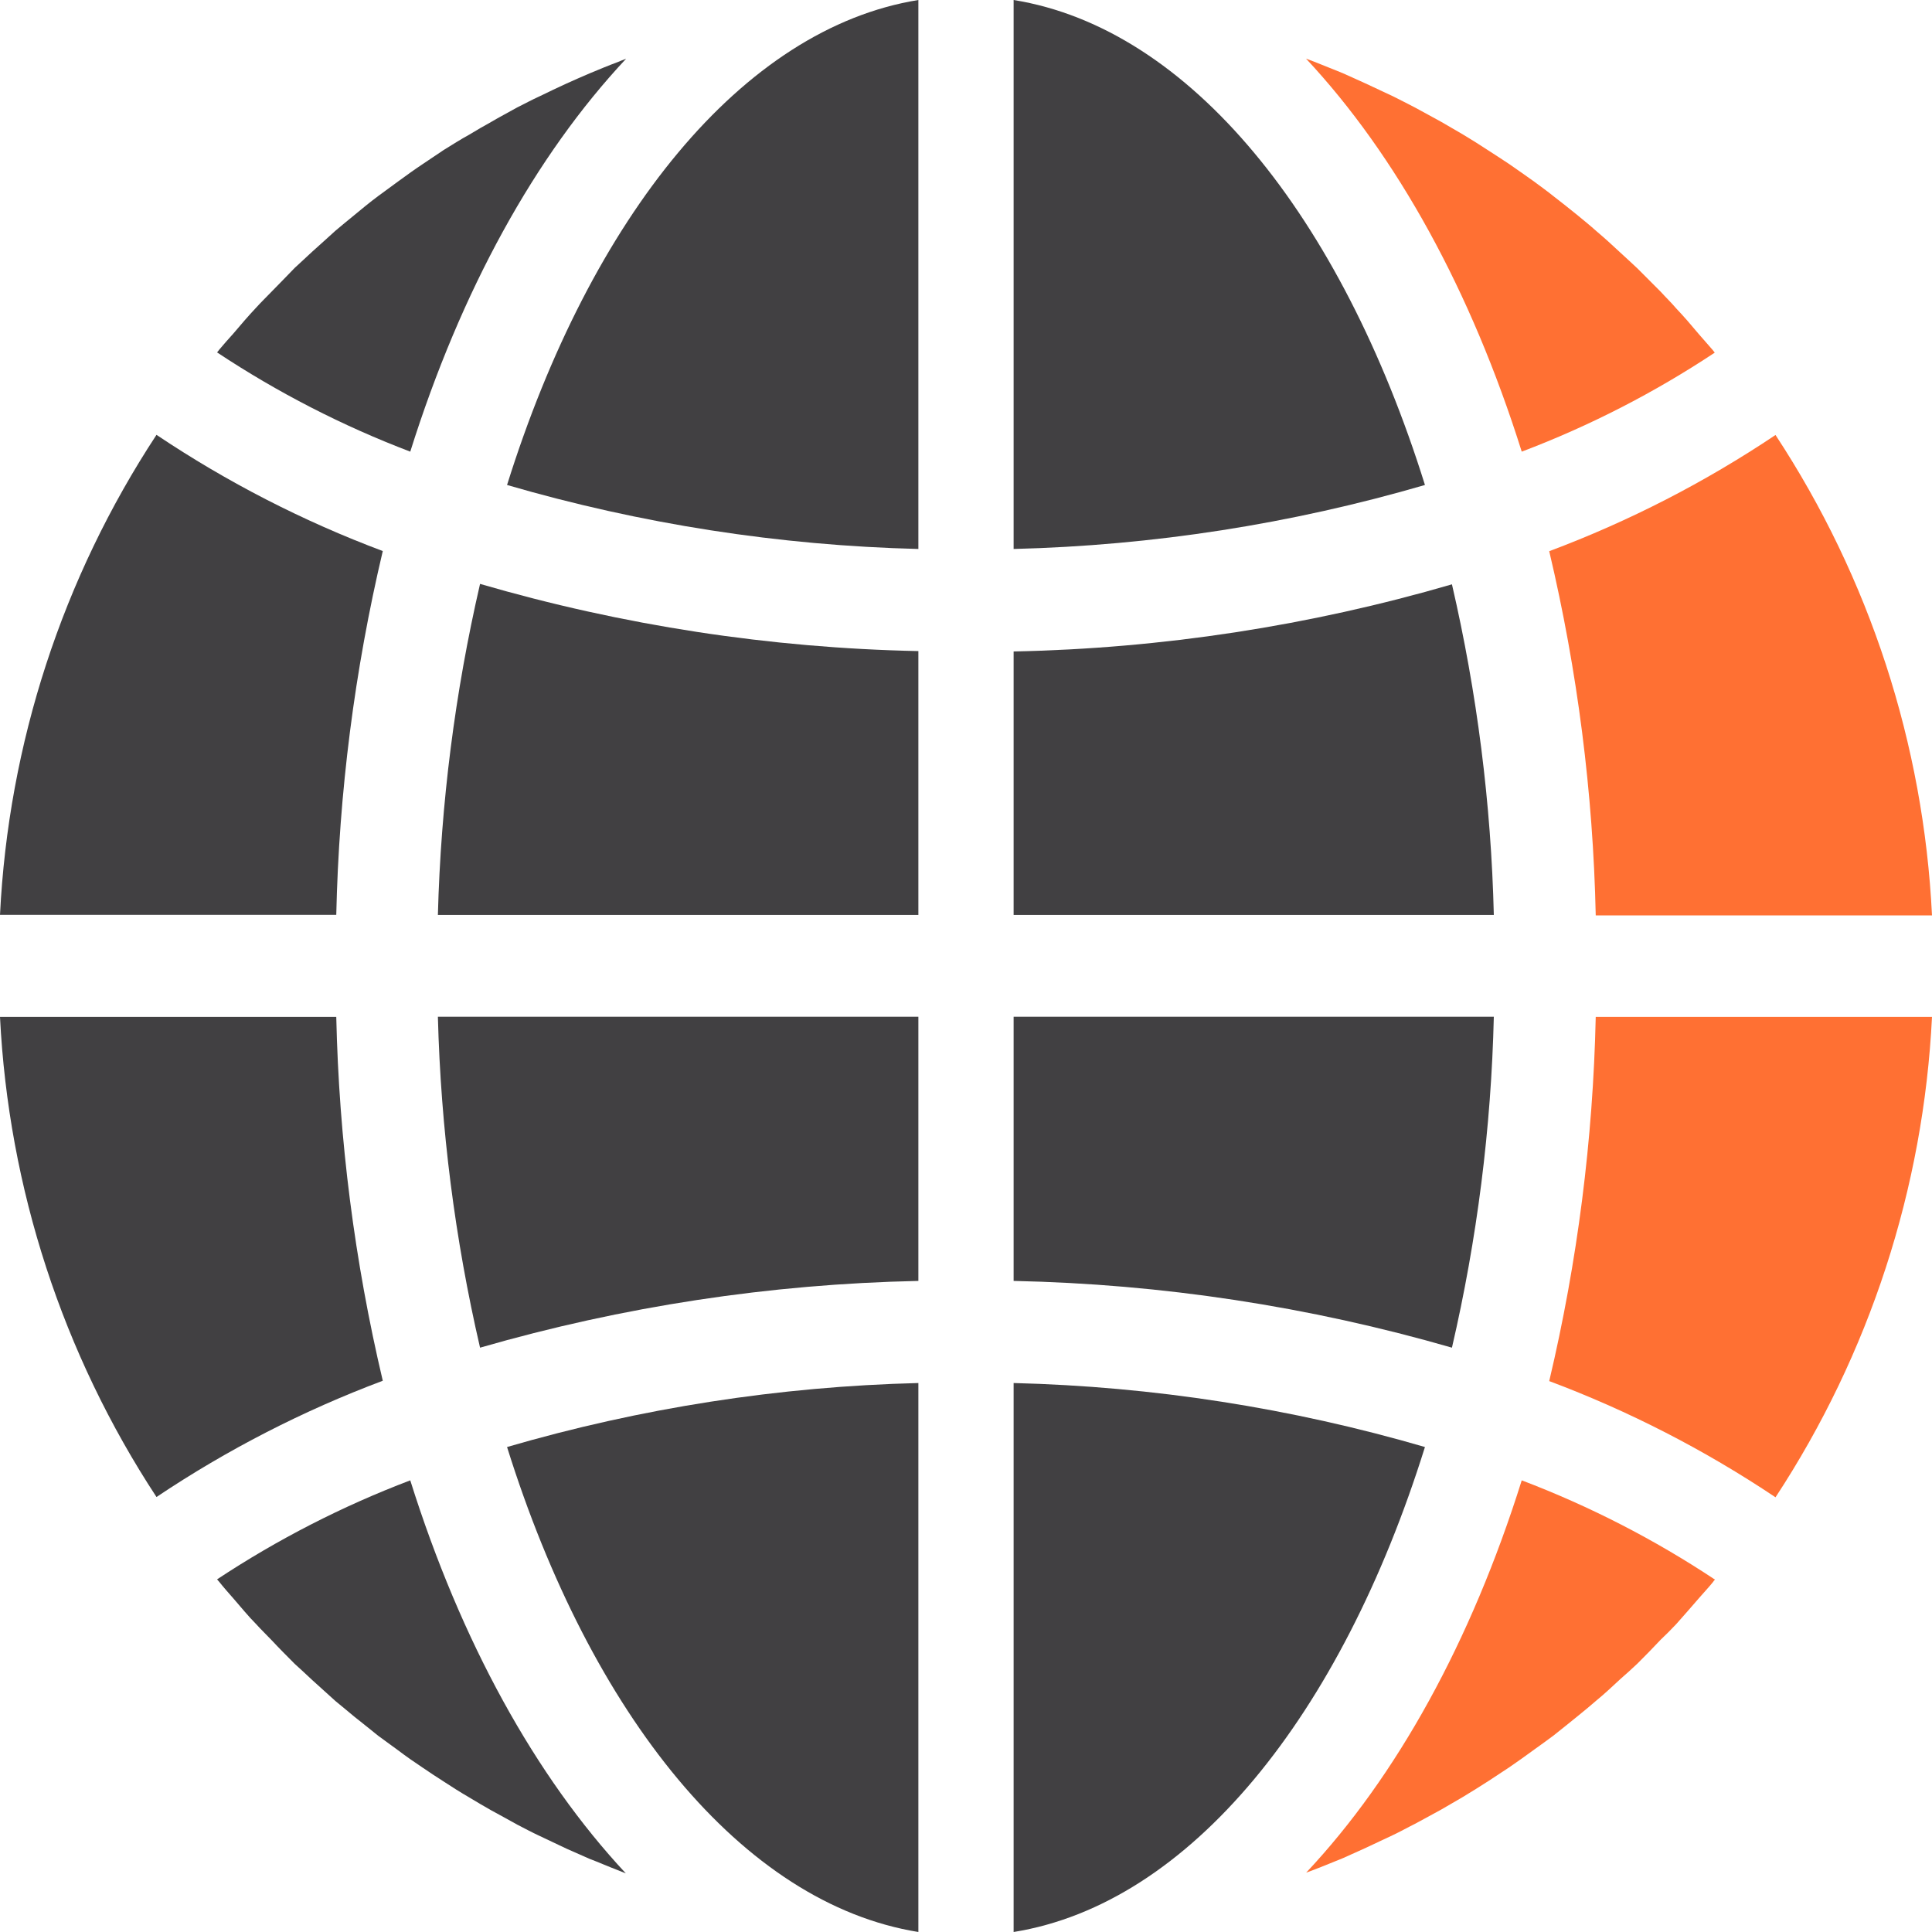
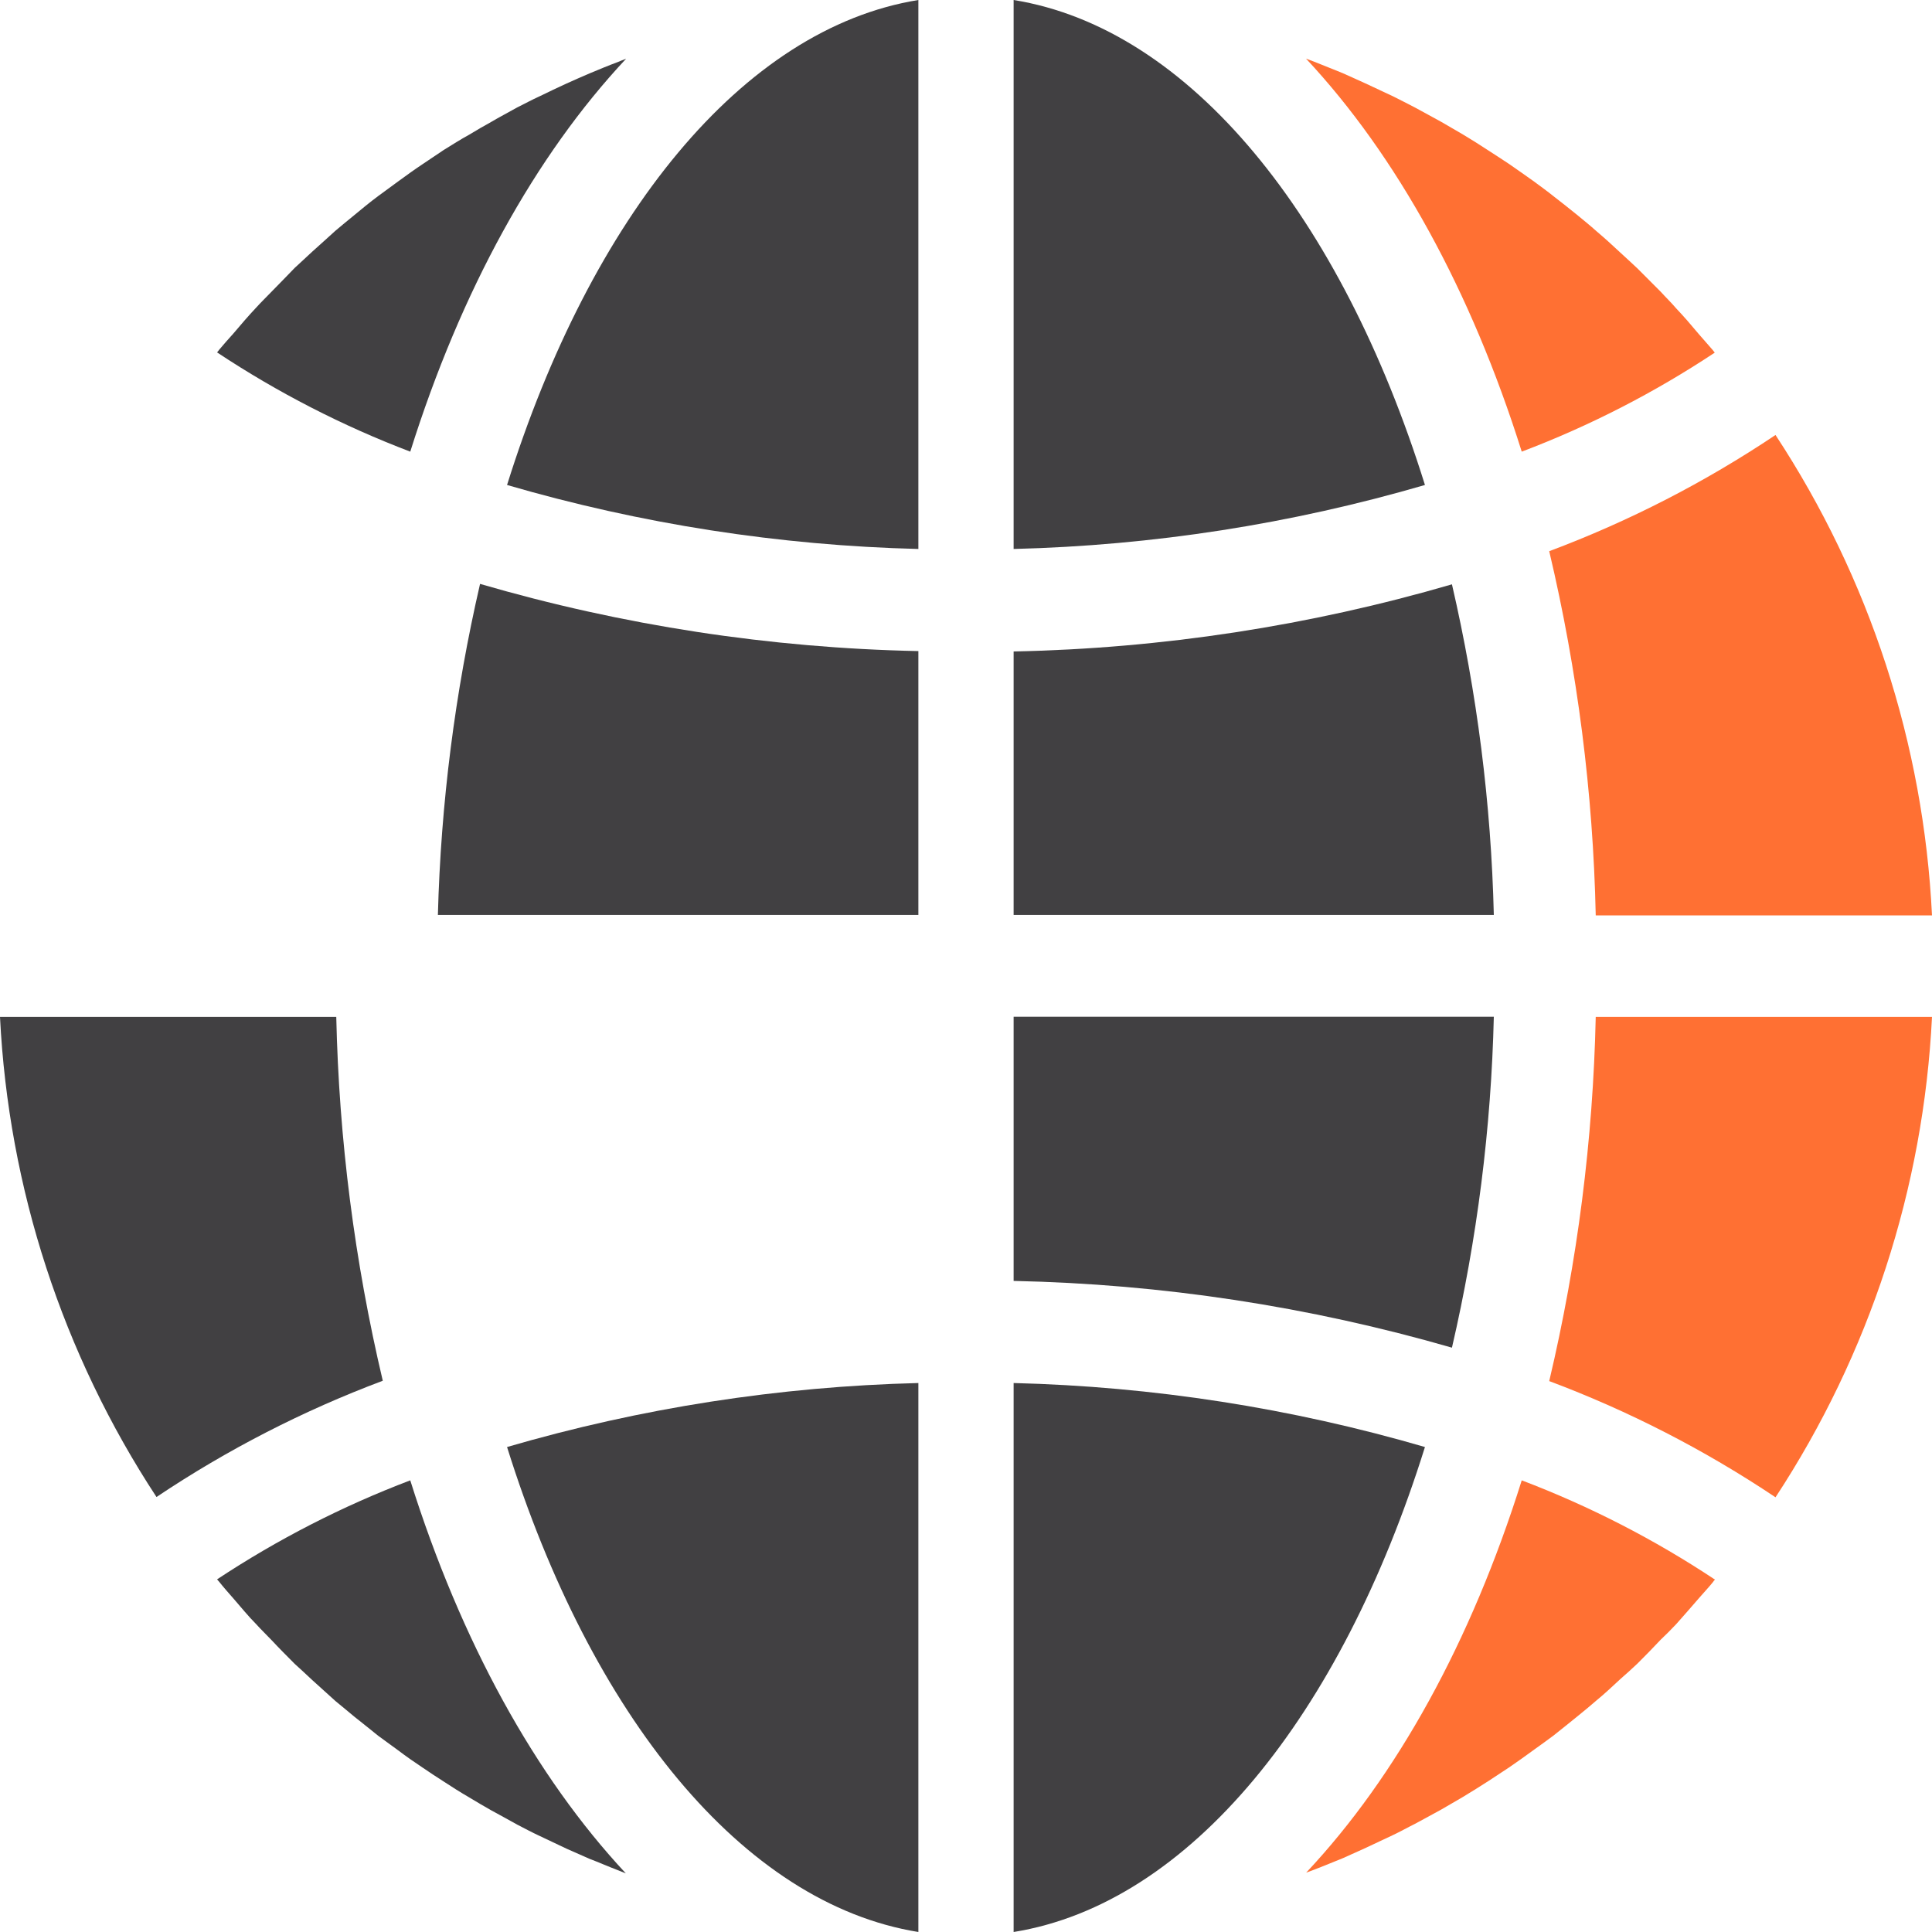
<svg xmlns="http://www.w3.org/2000/svg" width="40" height="40" viewBox="0 0 40 40" fill="none">
  <g clip-path="url(#clip0_138_81)">
    <path d="M7.925 28.587C6.276 29.206 4.704 30.013 3.24 30.994C1.295 28.03 0.176 24.598 0 21.054H6.962C7.018 23.592 7.341 26.117 7.925 28.587Z" fill="#414042" />
-     <path d="M6.962 18.941H0C0.174 15.398 1.293 11.966 3.24 9.003C4.704 9.984 6.276 10.791 7.925 11.409C7.341 13.879 7.018 16.404 6.962 18.941Z" fill="#414042" />
    <path d="M8.494 30.649C9.542 33.983 11.082 36.777 12.957 38.786C12.899 38.763 12.842 38.742 12.784 38.717C12.589 38.643 12.394 38.556 12.203 38.484L11.734 38.277L11.166 38.008C11.006 37.934 10.861 37.855 10.707 37.776C10.523 37.675 10.344 37.574 10.16 37.475C10.011 37.39 9.864 37.305 9.717 37.215C9.538 37.111 9.358 36.998 9.184 36.883C9.042 36.793 8.901 36.699 8.758 36.602C8.584 36.487 8.41 36.365 8.242 36.238L7.83 35.937C7.67 35.805 7.498 35.673 7.334 35.54C7.203 35.429 7.072 35.324 6.946 35.219C6.786 35.077 6.626 34.927 6.466 34.785C6.344 34.669 6.222 34.558 6.101 34.448C5.941 34.287 5.781 34.127 5.632 33.967C5.522 33.851 5.406 33.74 5.296 33.618C5.136 33.458 4.99 33.275 4.837 33.1C4.736 32.985 4.632 32.868 4.536 32.747C4.52 32.731 4.51 32.715 4.494 32.699C5.748 31.87 7.09 31.182 8.494 30.649Z" fill="#414042" />
    <path d="M8.494 9.351C7.089 8.816 5.748 8.127 4.494 7.296C4.509 7.279 4.523 7.262 4.536 7.243C4.632 7.128 4.731 7.017 4.832 6.905C4.984 6.725 5.138 6.545 5.296 6.377C5.406 6.255 5.522 6.144 5.632 6.029C5.792 5.868 5.944 5.708 6.101 5.547C6.222 5.432 6.344 5.326 6.466 5.209C6.626 5.068 6.786 4.919 6.946 4.776C7.072 4.672 7.203 4.559 7.334 4.455C7.494 4.322 7.654 4.19 7.83 4.059L8.242 3.757C8.416 3.63 8.584 3.508 8.758 3.393L9.184 3.107C9.363 2.997 9.538 2.884 9.717 2.787C9.864 2.697 10.011 2.612 10.165 2.527C10.344 2.421 10.528 2.326 10.707 2.225C10.867 2.146 11.013 2.065 11.171 1.994C11.355 1.904 11.546 1.814 11.73 1.729C11.89 1.656 12.05 1.587 12.21 1.518C12.4 1.439 12.595 1.357 12.79 1.285C12.848 1.259 12.906 1.238 12.963 1.216C11.082 3.223 9.542 6.017 8.494 9.351Z" fill="#414042" />
    <path d="M19.014 0V11.366C16.13 11.294 13.268 10.848 10.498 10.041C12.234 4.493 15.368 0.589 19.014 0Z" fill="#414042" />
    <path d="M29.502 10.041C26.732 10.849 23.87 11.294 20.986 11.366V0C24.64 0.589 27.768 4.493 29.502 10.041Z" fill="#414042" />
    <path d="M10.498 29.959C13.268 29.151 16.13 28.706 19.014 28.634V40C15.368 39.411 12.234 35.507 10.498 29.959Z" fill="#414042" />
    <path d="M29.502 29.959C27.768 35.507 24.64 39.411 20.986 40V28.634C23.87 28.706 26.732 29.151 29.502 29.959Z" fill="#414042" />
-     <path d="M9.066 21.051H19.014V26.52C15.942 26.584 12.892 27.049 9.939 27.902C9.418 25.654 9.126 23.358 9.066 21.051Z" fill="#414042" />
    <path d="M30.928 21.051C30.873 23.358 30.582 25.654 30.061 27.902C27.108 27.049 24.058 26.584 20.986 26.52V21.051H30.928Z" fill="#414042" />
    <path d="M9.939 12.089C12.89 12.949 15.942 13.417 19.014 13.48V18.943H9.066C9.127 16.635 9.419 14.339 9.939 12.089Z" fill="#414042" />
    <path d="M30.928 18.943H20.986V13.488C24.058 13.426 27.11 12.958 30.061 12.098C30.581 14.344 30.872 16.637 30.928 18.943Z" fill="#414042" />
    <path d="M31.506 30.649C32.911 31.183 34.253 31.872 35.506 32.704C35.49 32.72 35.476 32.738 35.464 32.757C35.374 32.868 35.278 32.969 35.184 33.078C35.024 33.262 34.864 33.447 34.704 33.626C34.6 33.737 34.488 33.849 34.384 33.947C34.224 34.117 34.064 34.281 33.904 34.44C33.787 34.55 33.672 34.656 33.55 34.761C33.39 34.908 33.23 35.062 33.054 35.205C32.934 35.309 32.808 35.415 32.682 35.516C32.512 35.653 32.344 35.791 32.17 35.928C32.038 36.028 31.901 36.124 31.77 36.219C31.595 36.346 31.421 36.472 31.242 36.594L30.826 36.868C30.646 36.984 30.467 37.096 30.283 37.207L29.846 37.461C29.661 37.56 29.477 37.666 29.293 37.762C29.133 37.841 28.992 37.922 28.84 37.993C28.65 38.083 28.461 38.173 28.266 38.263L27.806 38.47C27.611 38.548 27.416 38.63 27.216 38.707L27.043 38.771C28.918 36.777 30.458 33.987 31.506 30.649Z" fill="#FF4D00" fill-opacity="0.8" />
    <path d="M31.506 9.351C30.458 6.018 28.918 3.223 27.04 1.214L27.213 1.279C27.413 1.357 27.608 1.439 27.803 1.516L28.262 1.723C28.458 1.813 28.646 1.903 28.837 1.992C28.989 2.066 29.136 2.145 29.29 2.223C29.474 2.32 29.658 2.426 29.843 2.525L30.28 2.779C30.464 2.889 30.643 3.002 30.818 3.117C30.96 3.207 31.102 3.302 31.238 3.391C31.418 3.513 31.592 3.64 31.766 3.762C31.898 3.861 32.035 3.958 32.166 4.064C32.334 4.195 32.504 4.327 32.672 4.465C32.798 4.57 32.931 4.676 33.051 4.785C33.221 4.928 33.384 5.077 33.542 5.225C33.662 5.336 33.784 5.446 33.901 5.557C34.061 5.718 34.221 5.878 34.381 6.038C34.486 6.154 34.603 6.266 34.701 6.382C34.861 6.55 35.021 6.736 35.171 6.916C35.266 7.027 35.365 7.137 35.461 7.248C35.474 7.266 35.487 7.284 35.502 7.301C34.25 8.131 32.91 8.819 31.506 9.351Z" fill="#FF4D00" fill-opacity="0.8" />
    <path d="M33.038 21.054H40C39.825 24.6 38.706 28.034 36.76 31C35.296 30.02 33.724 29.212 32.075 28.594C32.66 26.122 32.982 23.594 33.038 21.054Z" fill="#FF4D00" fill-opacity="0.8" />
    <path d="M32.075 11.412C33.724 10.794 35.296 9.987 36.76 9.006C38.709 11.971 39.827 15.406 40 18.952H33.038C32.983 16.412 32.66 13.885 32.075 11.412Z" fill="#FF4D00" fill-opacity="0.8" />
  </g>
  <defs>
    <clipPath id="clip0_138_81">
      <rect width="40" height="40" fill="white" />
    </clipPath>
  </defs>
</svg>